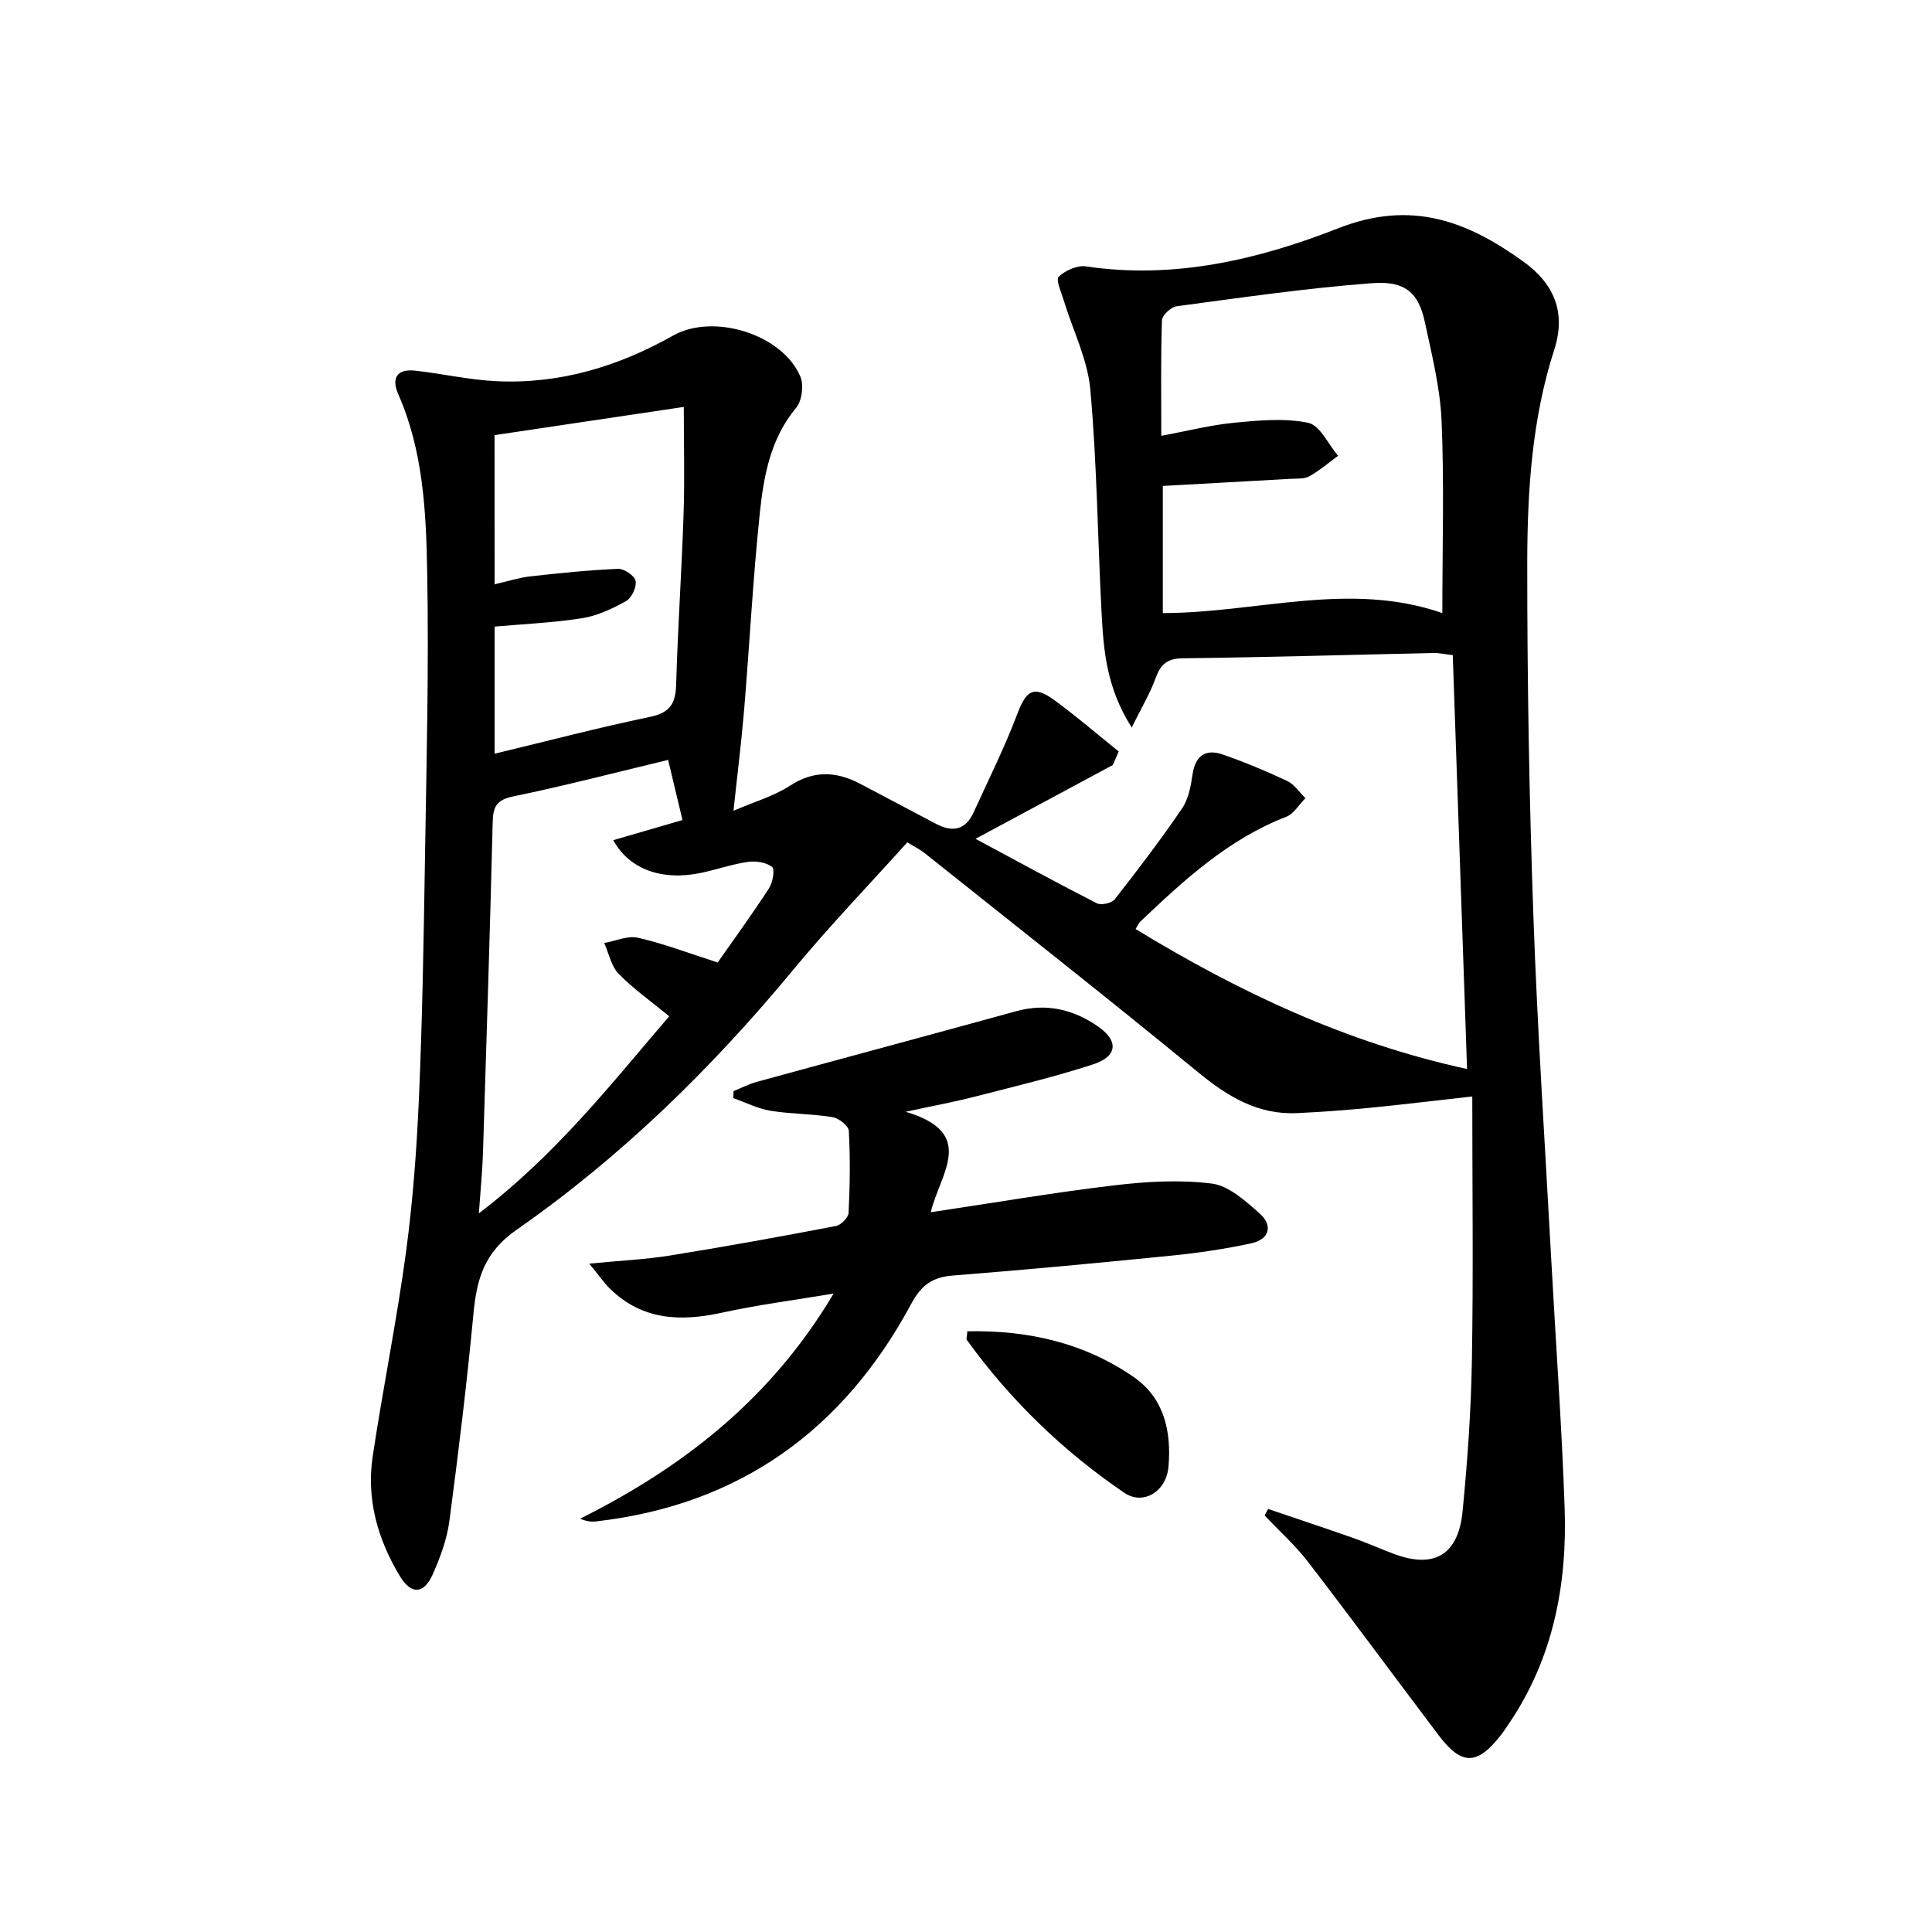
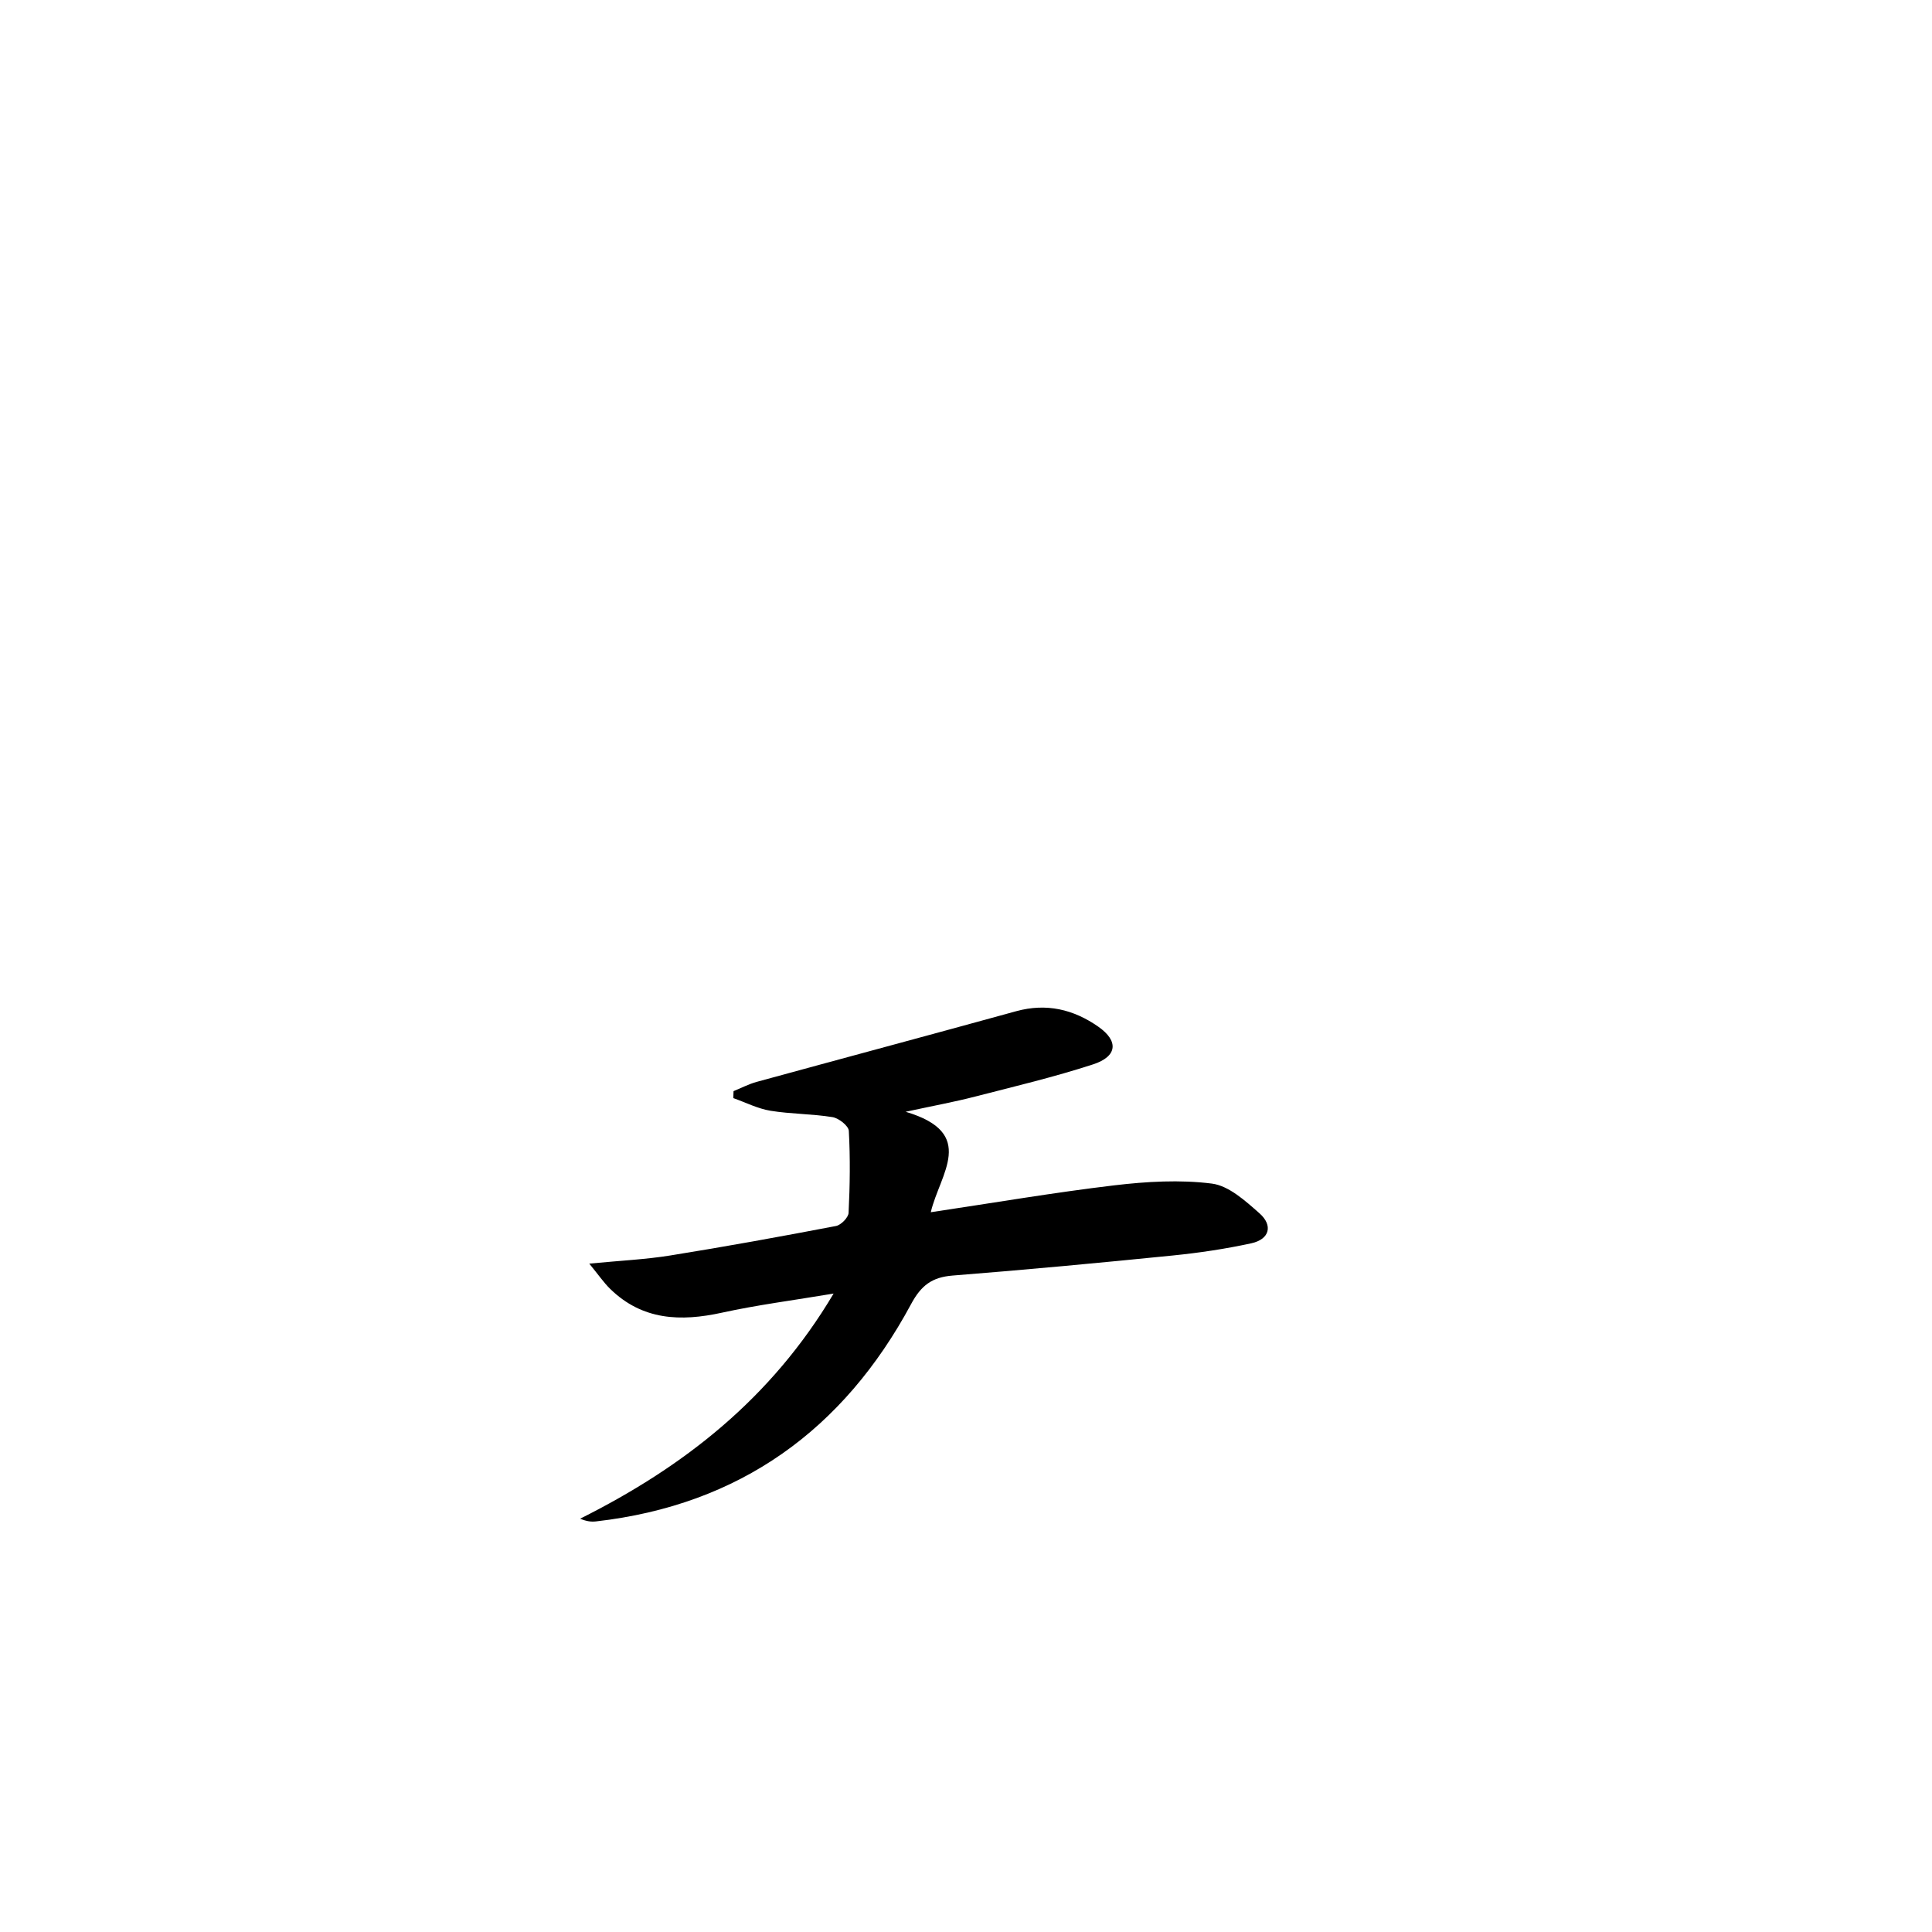
<svg xmlns="http://www.w3.org/2000/svg" enable-background="new 0 0 400 400" viewBox="0 0 400 400">
-   <path d="m262.56 312.42c5.89 2 11.79 3.96 17.66 6.02 2.82.99 5.55 2.22 8.35 3.27 8.29 3.12 13.33.28 14.23-8.72 1.03-10.41 1.76-20.87 1.94-31.33.31-17.95.08-35.91.08-54.65-8.09.9-14.74 1.72-21.42 2.37-4.96.48-9.93.85-14.91 1.08-8.17.37-14.43-3.52-20.57-8.57-18.65-15.31-37.62-30.22-56.48-45.26-.89-.71-1.93-1.22-3.59-2.24-7.9 8.79-16.1 17.3-23.6 26.37-16.86 20.39-35.65 38.77-57.33 53.88-6.66 4.64-8.22 10.16-8.89 17.3-1.36 14.38-3.1 28.72-5 43.04-.5 3.72-1.87 7.42-3.4 10.89-1.85 4.21-4.48 4.34-6.81.5-4.61-7.62-6.99-15.93-5.66-24.81 2.11-14.11 4.98-28.11 6.89-42.25 1.44-10.68 2.23-21.48 2.7-32.26.7-16.29.97-32.61 1.23-48.91.31-19.97.84-39.95.46-59.91-.23-12.39-.83-24.93-5.99-36.63-1.49-3.39-.2-5.27 3.51-4.86 5.6.62 11.16 1.91 16.77 2.18 13.13.64 25.27-3.04 36.65-9.45 8.33-4.69 22.58-.3 26.32 8.48.75 1.77.35 5.02-.86 6.47-5.33 6.4-6.72 14.1-7.53 21.82-1.42 13.55-2.12 27.17-3.25 40.75-.55 6.6-1.38 13.17-2.2 20.87 4.39-1.89 8.38-3.03 11.7-5.19 4.97-3.24 9.62-2.96 14.52-.4 5.28 2.76 10.53 5.58 15.81 8.35 3.34 1.75 6.04 1.2 7.68-2.41 3.07-6.76 6.41-13.41 9.03-20.34 1.89-5 3.43-6.04 7.77-2.86 4.55 3.34 8.84 7.03 13.24 10.57-.4.94-.8 1.88-1.21 2.81-9.07 4.87-18.14 9.74-28.43 15.28 9.03 4.84 17.01 9.21 25.11 13.34.91.46 3.08-.01 3.71-.81 4.82-6.15 9.55-12.38 13.95-18.83 1.32-1.94 1.81-4.61 2.16-7.02.58-3.92 2.7-5.36 6.24-4.14 4.54 1.57 9 3.43 13.35 5.48 1.49.7 2.54 2.35 3.79 3.56-1.33 1.32-2.41 3.26-4.01 3.87-11.97 4.63-21.12 13.09-30.2 21.7-.34.32-.51.81-.96 1.53 21.29 12.96 43.44 23.49 68.63 28.98-.99-28.75-1.97-57.05-2.96-85.69-1.49-.17-2.76-.47-4.02-.44-17.3.37-34.6.89-51.91 1.09-3.31.04-4.59 1.35-5.62 4.18-1.14 3.12-2.88 6.02-4.92 10.15-5.33-8.36-5.85-16.27-6.26-24.14-.8-15.27-.94-30.6-2.31-45.81-.56-6.26-3.62-12.29-5.49-18.44-.51-1.68-1.7-4.31-1.06-4.93 1.36-1.31 3.85-2.42 5.65-2.15 18.23 2.73 35.75-1.42 52.18-7.87 15.19-5.97 26.73-1.51 38.4 6.89 6.33 4.56 8.87 10.51 6.37 18.23-4.65 14.42-5.58 29.39-5.59 44.33-.01 24.3.41 48.61 1.27 72.89.85 24.09 2.46 48.15 3.76 72.22.91 16.76 2.13 33.52 2.71 50.29.55 15.91-2.34 31.12-11.47 44.63-.56.83-1.1 1.67-1.71 2.45-4.93 6.31-8.12 6.38-12.91.05-9.03-11.94-17.89-24-27.02-35.87-2.67-3.47-5.99-6.44-9.01-9.64.23-.43.49-.88.74-1.33zm36.06-185.49c0-13.91.4-26.9-.16-39.84-.3-6.89-2.04-13.75-3.49-20.54-1.55-7.25-5.43-8.35-11.33-7.89-13.39 1.03-26.72 2.97-40.04 4.75-1.16.16-2.99 1.86-3.03 2.89-.26 7.79-.14 15.58-.14 23.93 5.41-1 10.22-2.24 15.11-2.71 5.09-.49 10.41-1 15.31.02 2.43.51 4.15 4.44 6.19 6.83-1.98 1.44-3.85 3.07-5.98 4.25-1.07.59-2.59.44-3.91.52-8.73.5-17.47.97-26.4 1.47v26.32c19.46-.01 38.57-6.7 57.87 0zm-160.29 30.4c-10.74 2.58-21.33 5.34-32.03 7.55-3.4.7-4.21 2.03-4.29 5.23-.57 22.92-1.3 45.84-2.02 68.76-.12 3.65-.49 7.29-.85 12.35 16.2-12.36 27.58-27.04 39.41-40.81-3.76-3.1-7.41-5.66-10.47-8.8-1.55-1.59-2.02-4.22-2.98-6.37 2.34-.41 4.85-1.58 6.99-1.09 5.28 1.2 10.38 3.16 16.5 5.12 3.33-4.76 7.12-9.96 10.62-15.35.78-1.2 1.26-3.95.65-4.43-1.22-.95-3.34-1.28-4.98-1.05-3.27.47-6.44 1.58-9.69 2.27-8.17 1.73-14.92-.74-18.22-6.76 4.92-1.43 9.82-2.86 14.33-4.17-1.12-4.7-2-8.36-2.97-12.45zm-35.93-36.36c2.9-.66 5.13-1.39 7.4-1.64 6.04-.67 12.1-1.3 18.17-1.56 1.25-.05 3.43 1.44 3.63 2.5.24 1.27-.83 3.53-1.99 4.18-2.82 1.58-5.93 3.04-9.09 3.54-5.98.95-12.07 1.2-18.12 1.74v26.32c10.95-2.63 21.51-5.41 32.19-7.63 4.14-.86 5.29-2.78 5.4-6.71.34-11.79 1.15-23.57 1.54-35.35.24-7.27.04-14.55.04-22.11-13.2 1.97-26.12 3.89-39.18 5.84.01 10.41.01 20.35.01 30.88z" />
  <path d="m187.5 230.18c14.96 4.42 7.05 12.87 5.21 20.8 13.17-1.97 25.55-4.09 38-5.57 6.68-.79 13.58-1.2 20.2-.36 3.51.45 6.95 3.59 9.86 6.16 2.83 2.51 2.09 5.37-1.7 6.2-5.33 1.16-10.76 1.97-16.19 2.52-15.2 1.53-30.42 2.96-45.65 4.16-4.27.34-6.52 2.04-8.6 5.91-14.01 26.05-35.49 41.59-65.22 44.99-.96.11-1.94.01-3.3-.56 21.36-10.69 39.53-24.8 52.48-46.61-8.36 1.4-15.8 2.35-23.09 3.95-8.59 1.89-16.51 1.59-23.18-4.93-1.33-1.3-2.39-2.87-4.32-5.22 6.41-.62 11.65-.86 16.79-1.69 11.46-1.84 22.89-3.92 34.29-6.1 1.04-.2 2.56-1.74 2.61-2.72.28-5.65.36-11.32.05-16.97-.06-1.05-2.08-2.64-3.38-2.85-4.24-.69-8.6-.63-12.84-1.32-2.64-.43-5.14-1.72-7.7-2.62.02-.48.04-.96.05-1.44 1.6-.65 3.15-1.47 4.8-1.92 17.9-4.9 35.83-9.7 53.72-14.63 6.26-1.72 11.86-.39 17.01 3.21 4.23 2.96 3.97 6.15-1.1 7.8-8.02 2.61-16.26 4.57-24.44 6.67-4.12 1.07-8.32 1.84-14.36 3.14z" />
-   <path d="m200.28 275.63c12.6-.26 24.23 2.4 34.47 9.49 6.33 4.38 7.8 11.33 7.17 18.57-.44 5.11-5.22 8.05-9.16 5.37-12.67-8.63-23.6-19.19-32.6-31.66-.14-.2.04-.62.12-1.77z" />
</svg>